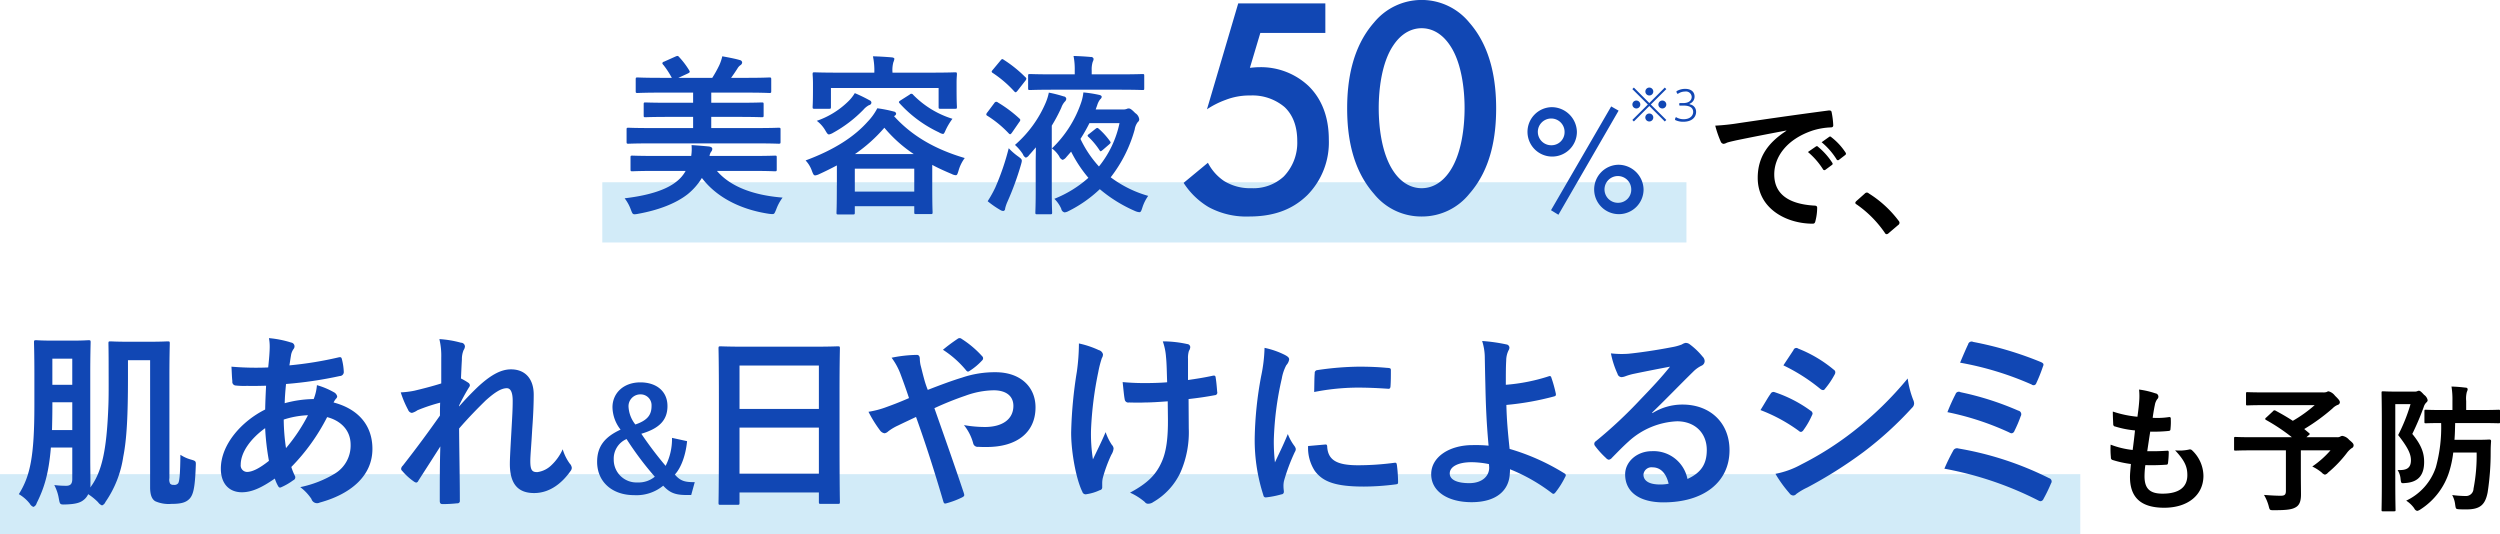
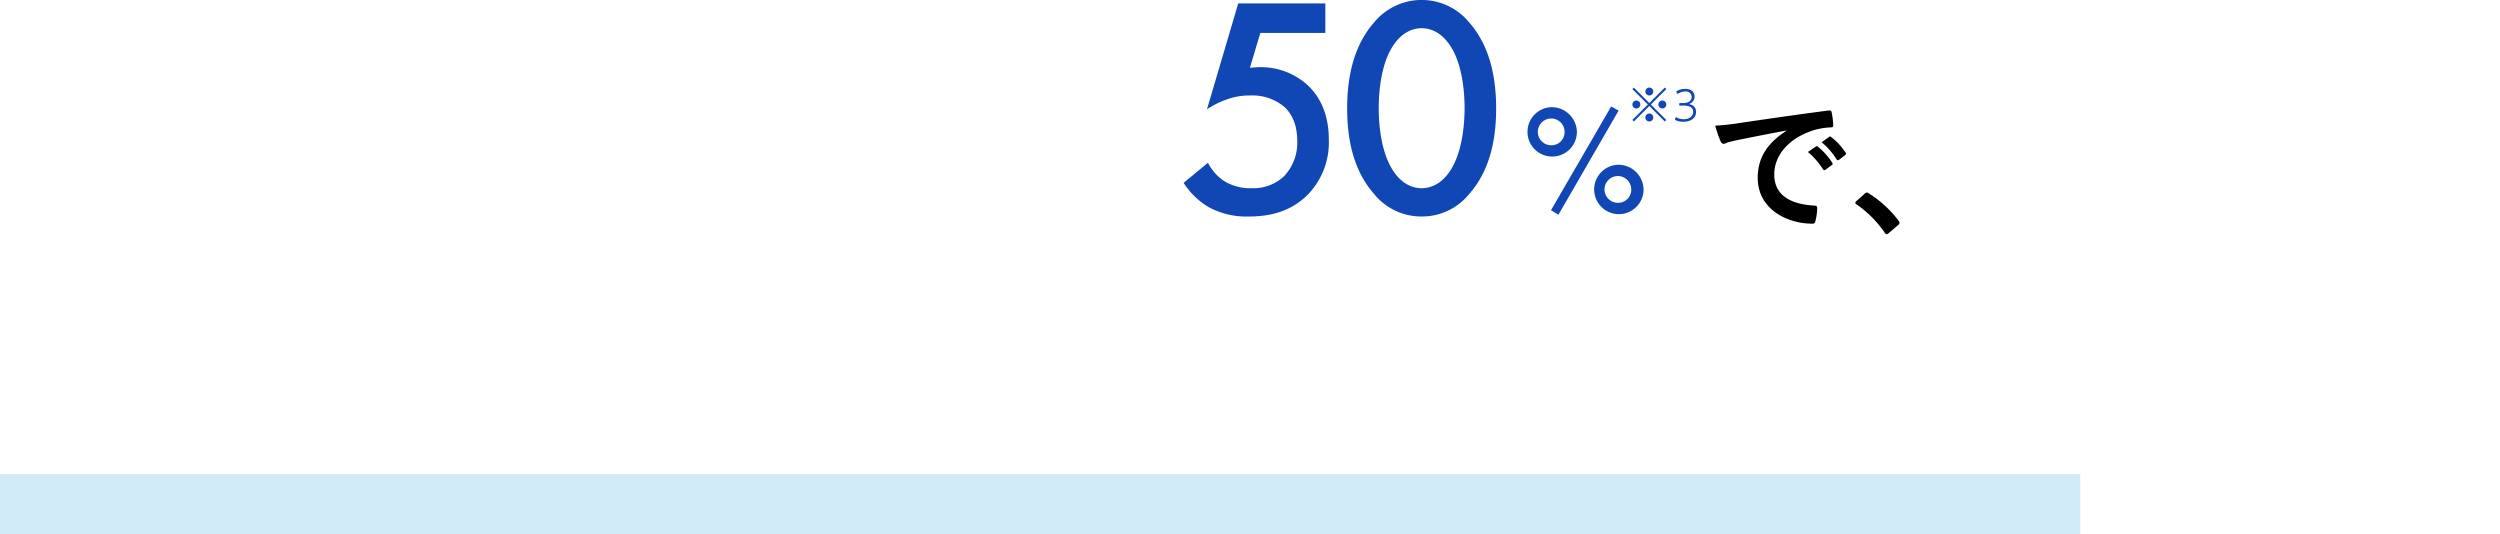
<svg xmlns="http://www.w3.org/2000/svg" id="head-block-02_sp.svg" width="539.594" height="115.34" viewBox="0 0 539.594 115.34">
  <defs>
    <style>
      .cls-1 {
        fill: #1e9fe0;
        opacity: 0.2;
      }

      .cls-2 {
        fill: #1147b4;
      }

      .cls-2, .cls-3 {
        fill-rule: evenodd;
      }
    </style>
  </defs>
  <g id="グループ_133" data-name="グループ 133">
-     <rect id="長方形_978" data-name="長方形 978" class="cls-1" x="130" y="39.34" width="234" height="13" />
-     <path id="美容液" class="cls-2" d="M213.36,3807.61c3.32,0,4.439.07,4.663,0.07,0.41,0,.448-0.03.448-0.44v-2.6c0-.37-0.038-0.41-0.448-0.41-0.224,0-1.343.07-4.663,0.07h-9.847v-2.41H209.3c3.618,0,4.886.07,5.11,0.07,0.373,0,.41-0.03.41-0.41v-2.37c0-.37-0.037-0.41-0.41-0.41-0.224,0-1.492.07-5.11,0.07h-5.782v-2.19h7.535c3.581,0,4.774.08,5,.08,0.373,0,.41-0.04.41-0.41v-2.49c0-.41-0.037-0.45-0.41-0.45-0.224,0-1.417.08-5,.08H207.8c0.485-.67.969-1.38,1.342-1.97a2.337,2.337,0,0,1,.635-0.74,0.76,0.76,0,0,0,.41-0.6,0.582,0.582,0,0,0-.485-0.52c-1.119-.33-2.574-0.59-3.805-0.82a10.127,10.127,0,0,1-.634,1.9,25.044,25.044,0,0,1-1.529,2.75h-7.311l2.014-.93c0.522-.26.522-0.34,0.261-0.78a17.639,17.639,0,0,0-2.089-2.75c-0.261-.3-0.335-0.33-0.783-0.15l-2.5,1.12a0.475,0.475,0,0,0-.373.33,0.783,0.783,0,0,0,.261.41,19.069,19.069,0,0,1,1.79,2.75h-2.35c-3.618,0-4.812-.08-5.035-0.08-0.373,0-.411.04-0.411,0.45v2.49c0,0.37.038,0.41,0.411,0.41,0.223,0,1.417-.08,5.035-0.08H199.6v2.19h-5.185c-3.618,0-4.886-.07-5.11-0.07-0.335,0-.373.04-0.373,0.41v2.37c0,0.38.038,0.41,0.373,0.41,0.224,0,1.492-.07,5.11-0.07H199.6v2.41h-9.288c-3.319,0-4.438-.07-4.662-0.07-0.373,0-.411.04-0.411,0.41v2.6c0,0.41.038,0.44,0.411,0.44,0.224,0,1.343-.07,4.662-0.07H213.36Zm-0.969,5.94c3.431,0,4.625.08,4.849,0.08,0.373,0,.41-0.04.41-0.41v-2.57c0-.37-0.037-0.4-0.41-0.4-0.224,0-1.418.07-4.849,0.07H203.14a2.165,2.165,0,0,1,.336-0.89,0.929,0.929,0,0,0,.261-0.63c0-.3-0.261-0.45-0.709-0.52-1.082-.11-2.5-0.23-3.767-0.3a9.3,9.3,0,0,1-.075,2.34h-7.8c-3.469,0-4.663-.07-4.886-0.07-0.373,0-.411.03-0.411,0.4v2.57c0,0.37.038,0.41,0.411,0.41,0.223,0,1.417-.08,4.886-0.08h6.6a7.339,7.339,0,0,1-1.977,2.3c-2.387,1.94-6.453,3.05-11.19,3.61a8.871,8.871,0,0,1,1.343,2.45c0.3,0.78.373,1,.821,1a4.657,4.657,0,0,0,.783-0.11c4.1-.74,7.982-2.12,10.668-4.23a13.753,13.753,0,0,0,3.059-3.5c3.282,4.31,8.542,6.84,14.435,7.73a7.609,7.609,0,0,0,.784.07c0.447,0,.485-0.22.82-1a9.861,9.861,0,0,1,1.38-2.56c-6.49-.52-11.339-2.45-14.174-5.76h7.647Zm18.229,3.08c0,4.79-.074,5.69-0.074,5.91,0,0.37.037,0.41,0.41,0.41h3.133c0.373,0,.41-0.04.41-0.41v-1.38h12.832v1.27c0,0.41.037,0.44,0.448,0.44h3.1c0.373,0,.41-0.03.41-0.44,0-.19-0.075-1.08-0.075-5.87v-4.31c1.306,0.71,2.723,1.34,4.215,1.97a2.2,2.2,0,0,0,.858.26c0.3,0,.373-0.26.6-0.97a8.189,8.189,0,0,1,1.343-2.74c-6.6-1.94-11.526-4.91-15.256-9.03l0.074-.07a0.6,0.6,0,0,0,.373-0.45,0.544,0.544,0,0,0-.484-0.48,27.531,27.531,0,0,0-3.581-.71,12.471,12.471,0,0,1-2.089,2.9c-2.872,3.23-7.162,6.05-13.391,8.36a6.252,6.252,0,0,1,1.38,2.3c0.261,0.67.373,0.93,0.708,0.93a2.9,2.9,0,0,0,.9-0.3c1.3-.59,2.574-1.23,3.767-1.86v4.27Zm3.879-3.56h12.832v4.94H234.5v-4.94Zm0.038-3.16a33.1,33.1,0,0,0,6.341-5.68,29.8,29.8,0,0,0,6.341,5.68H234.537Zm8.094-17.57v-0.07a6.523,6.523,0,0,1,.187-2.16,3.205,3.205,0,0,0,.223-0.74c0-.15-0.186-0.3-0.6-0.33-1.269-.11-2.649-0.19-4.029-0.23a14.779,14.779,0,0,1,.3,3.53h-7.946c-3.469,0-4.7-.07-4.961-0.07-0.373,0-.41.04-0.41,0.41,0,0.26.075,0.81,0.075,2v1.19c0,3.08-.075,3.6-0.075,3.86,0,0.38.037,0.41,0.41,0.41h3.134c0.373,0,.41-0.03.41-0.41v-4.08h23.239v4.08c0,0.38.037,0.41,0.41,0.41h3.133c0.373,0,.41-0.03.41-0.41,0-.22-0.074-0.78-0.074-3.86v-1.45c0-.93.074-1.52,0.074-1.74,0-.37-0.037-0.41-0.41-0.41-0.261,0-1.492.07-4.961,0.07h-8.542Zm-8.132,4.42a8.824,8.824,0,0,1-1.566,1.93,18.1,18.1,0,0,1-6.64,4.05,6.905,6.905,0,0,1,1.828,2.05c0.373,0.63.522,0.89,0.821,0.89a2.858,2.858,0,0,0,.895-0.37,27.8,27.8,0,0,0,6.528-4.98,4.3,4.3,0,0,1,1.193-.97,0.633,0.633,0,0,0,.522-0.48,0.552,0.552,0,0,0-.373-0.56A33,33,0,0,0,234.5,3796.76Zm9.885,1.56c-0.447.3-.447,0.37-0.186,0.67a26.774,26.774,0,0,0,8.467,6.24,2.224,2.224,0,0,0,.858.34c0.224,0,.336-0.26.634-0.93a13.843,13.843,0,0,1,1.418-2.34,20.234,20.234,0,0,1-8.5-5.2,0.439,0.439,0,0,0-.709-0.04Zm40.685,7.25a0.772,0.772,0,0,0-.336.37,0.629,0.629,0,0,0,.261.33,16.375,16.375,0,0,1,2.313,2.79c0.224,0.37.3,0.29,0.709-.04l1.38-1.19c0.373-.33.41-0.41,0.149-0.74a15.836,15.836,0,0,0-2.387-2.64c-0.3-.26-0.41-0.22-0.783.08Zm1.418-5.28,0.335-.93a3.918,3.918,0,0,1,.634-1.26,0.841,0.841,0,0,0,.336-0.52c0-.22-0.186-0.37-0.6-0.45a26.529,26.529,0,0,0-3.357-.52,10.237,10.237,0,0,1-.447,2.08,24.692,24.692,0,0,1-6.342,10,6.277,6.277,0,0,1,1.567,1.7,1.319,1.319,0,0,0,.746.78,1.645,1.645,0,0,0,.783-0.59l1.045-1.19a28.579,28.579,0,0,0,3.73,5.65,24.856,24.856,0,0,1-7.348,4.53,6.9,6.9,0,0,1,1.492,2.15,0.933,0.933,0,0,0,.708.78,2.076,2.076,0,0,0,.821-0.26,27.645,27.645,0,0,0,6.789-4.75,30.552,30.552,0,0,0,7.684,4.75,2.793,2.793,0,0,0,.858.22c0.3,0,.41-0.26.634-0.96a9.11,9.11,0,0,1,1.268-2.56,24.849,24.849,0,0,1-8.094-4.01,29.683,29.683,0,0,0,5.185-10.33,3.454,3.454,0,0,1,.671-1.6,0.728,0.728,0,0,0,.3-0.63,1.841,1.841,0,0,0-.857-1.3c-0.9-.93-1.157-1-1.418-1a0.94,0.94,0,0,0-.448.11,2.331,2.331,0,0,1-.857.11h-5.819Zm5.147,2.94a22.087,22.087,0,0,1-4.439,9.36,23.809,23.809,0,0,1-3.991-5.95,34.393,34.393,0,0,0,1.94-3.41h6.49Zm-18.091,14.74c0,2.93-.075,4.31-0.075,4.53,0,0.37.038,0.41,0.411,0.41h2.76c0.41,0,.448-0.04.448-0.41,0-.18-0.075-1.6-0.075-4.53v-14.19a34.839,34.839,0,0,0,2.052-3.86,3.768,3.768,0,0,1,.746-1.3,0.955,0.955,0,0,0,.335-0.63,0.591,0.591,0,0,0-.559-0.52,27.5,27.5,0,0,0-3.208-.82,11.083,11.083,0,0,1-.634,2.08,25.026,25.026,0,0,1-6.677,9.21,9.675,9.675,0,0,1,1.716,2.01,1.285,1.285,0,0,0,.634.74,1.384,1.384,0,0,0,.709-0.56c0.485-.52.969-1.11,1.454-1.67,0,1.08-.037,2.27-0.037,3.16v6.35Zm17.867-21.95c3.693,0,4.961.07,5.185,0.07,0.336,0,.373-0.03.373-0.4v-2.68c0-.33-0.037-0.37-0.373-0.37-0.224,0-1.492.07-5.185,0.07h-5.781v-0.89a5.441,5.441,0,0,1,.223-1.82,1.468,1.468,0,0,0,.187-0.63,0.541,0.541,0,0,0-.6-0.41c-1.194-.11-2.387-0.18-3.73-0.22a14.691,14.691,0,0,1,.261,3.08v0.89H277.5c-3.656,0-4.924-.07-5.148-0.07-0.41,0-.447.04-0.447,0.37v2.68c0,0.37.037,0.4,0.447,0.4,0.224,0,1.492-.07,5.148-0.07H291.41Zm-28.237,24.07a20.648,20.648,0,0,0,2.723,1.89,1.408,1.408,0,0,0,.634.22,0.469,0.469,0,0,0,.411-0.52,8,8,0,0,1,.485-1.44,61.838,61.838,0,0,0,2.946-8.06c0.3-1.08.3-1.08-.708-1.82a12.908,12.908,0,0,1-1.94-1.71,53.8,53.8,0,0,1-2.909,8.5A24.676,24.676,0,0,1,263.173,3820.09Zm1.119-28.38a1.2,1.2,0,0,0-.261.41,0.475,0.475,0,0,0,.261.3,24.311,24.311,0,0,1,4.626,3.97c0.3,0.3.373,0.22,0.671-.11l1.716-2.19a0.956,0.956,0,0,0,.224-0.45,0.521,0.521,0,0,0-.224-0.33,27.384,27.384,0,0,0-4.663-3.75c-0.3-.23-0.41-0.19-0.708.18Zm-1.193,9.21a0.838,0.838,0,0,0-.224.45,0.4,0.4,0,0,0,.261.3,23.377,23.377,0,0,1,4.588,3.78c0.3,0.3.41,0.23,0.709-.18L270,3803a0.926,0.926,0,0,0,.224-0.44,0.532,0.532,0,0,0-.224-0.34,27.927,27.927,0,0,0-4.625-3.45,0.472,0.472,0,0,0-.746.11Z" transform="translate(-50 -3776.66)" />
    <path id="_50_" data-name="50%" class="cls-2" d="M336.056,3777.39h-18.8l-6.746,22.86a18.622,18.622,0,0,1,4.02-2.03,14.145,14.145,0,0,1,5.315-.95,10.73,10.73,0,0,1,7.426,2.51c1.431,1.36,2.725,3.59,2.725,7.33a10.469,10.469,0,0,1-2.929,7.66,9.658,9.658,0,0,1-6.95,2.51,10.665,10.665,0,0,1-5.927-1.56,10.5,10.5,0,0,1-3.475-3.93l-5.246,4.34a16.353,16.353,0,0,0,5.382,5.22,17.034,17.034,0,0,0,8.721,2.04c4.633,0,8.994-1.09,12.605-4.62a16.2,16.2,0,0,0,4.633-12c0-5.91-2.249-9.5-4.429-11.6a15.018,15.018,0,0,0-10.492-4.01c-0.682,0-1.431.07-2.112,0.14l2.248-7.53h14.035v-6.38Zm20.79,46a13.109,13.109,0,0,0,10.288-4.89c4.769-5.42,5.791-12.55,5.791-18.45,0-5.83-1.022-13.09-5.791-18.52a13.285,13.285,0,0,0-20.576,0c-4.769,5.43-5.791,12.69-5.791,18.52,0,5.9,1.022,13.03,5.791,18.45A13.109,13.109,0,0,0,356.846,3823.39Zm0-40.64c1.771,0,4.156.75,6.132,3.73,2.521,3.73,3.134,9.57,3.134,13.5,0,4.01-.613,9.77-3.134,13.57-1.976,2.99-4.361,3.73-6.132,3.73s-4.156-.74-6.132-3.73c-2.521-3.8-3.134-9.56-3.134-13.57,0-3.93.613-9.77,3.134-13.5C352.69,3783.5,355.075,3782.75,356.846,3782.75Zm28.019,17.04a5.332,5.332,0,1,0,5.489,5.33A5.454,5.454,0,0,0,384.865,3799.79Zm0,8.22a2.886,2.886,0,1,1,2.83-2.89A2.82,2.82,0,0,1,384.865,3808.01Zm-0.1,14.02,1.6,0.98,12.99-22.47-1.6-.91Zm14.49-9.81a5.332,5.332,0,1,0,5.489,5.33A5.446,5.446,0,0,0,399.253,3812.22Zm0,8.21a2.886,2.886,0,1,1,2.83-2.88A2.818,2.818,0,0,1,399.253,3820.43Z" transform="translate(-50 -3776.66)" />
    <path id="_3" data-name="※3" class="cls-2" d="M405.987,3799.54l3.337,3.34,0.33-.33-3.348-3.33,3.348-3.33-0.33-.33-3.337,3.34-3.337-3.34-0.33.33,3.348,3.33-3.348,3.33,0.33,0.33Zm2.8-1.18a0.855,0.855,0,1,0,.865.86A0.86,0.86,0,0,0,408.789,3798.36Zm-5.6,0a0.855,0.855,0,1,0,.854.86A0.863,0.863,0,0,0,403.186,3798.36Zm2.8-2.8a0.855,0.855,0,1,0,.855.86A0.86,0.86,0,0,0,405.987,3795.56Zm0,5.6a0.86,0.86,0,1,0,.855.85A0.858,0.858,0,0,0,405.987,3801.16Zm8.806-2.16a1.628,1.628,0,0,0,.958-1.5c0-.89-0.618-1.66-2.019-1.66a3.608,3.608,0,0,0-1.72.42,0.226,0.226,0,0,0-.175.19,0.537,0.537,0,0,0,.052.18l0.062,0.12a0.2,0.2,0,0,0,.154.16,0.418,0.418,0,0,0,.175-0.08,2.629,2.629,0,0,1,1.411-.41,1.235,1.235,0,0,1,1.442,1.15c0,0.64-.463,1.34-1.864,1.34-0.185,0-.484-0.01-0.567-0.01-0.216,0-.257.03-0.257,0.25v0.07c0,0.21.041,0.24,0.257,0.24,0.114,0,.443-0.01.67-0.01,1.442,0,2.08.53,2.08,1.38,0,0.72-.6,1.56-2.07,1.56a3.147,3.147,0,0,1-1.462-.35,0.348,0.348,0,0,0-.165-0.08,0.233,0.233,0,0,0-.144.19l-0.052.13a0.447,0.447,0,0,0-.031.15,0.235,0.235,0,0,0,.186.2,3.865,3.865,0,0,0,1.606.31c1.957,0,2.761-1.07,2.761-2.13a1.587,1.587,0,0,0-1.277-1.61,0.168,0.168,0,0,1-.145-0.1A0.213,0.213,0,0,1,414.793,3799Z" transform="translate(-50 -3776.66)" />
    <path id="で_" data-name="で、" class="cls-3" d="M435.556,3804.9c-3.891,2.53-6.174,5.6-6.174,10.15,0,6.66,6.206,9.89,11.866,9.89,0.386,0,.515-0.19.611-0.67a11.35,11.35,0,0,0,.354-2.76c0-.35-0.193-0.48-0.708-0.48-5.595-.35-8.554-2.59-8.554-6.72,0-3.84,2.734-7.59,8.2-9.45a14.876,14.876,0,0,1,3.923-.7c0.418,0,.611-0.1.611-0.48a18.2,18.2,0,0,0-.354-2.82c-0.032-.22-0.193-0.41-0.675-0.35-8.3,1.09-15.372,2.14-19.327,2.72a46.749,46.749,0,0,1-5.114.55,22.149,22.149,0,0,0,1.19,3.45,0.748,0.748,0,0,0,.611.48,1.978,1.978,0,0,0,.708-0.25c0.482-.16.8-0.23,2.026-0.51,3.441-.71,6.882-1.38,10.805-2.12v0.07Zm4.663,4.57a16.119,16.119,0,0,1,3.248,3.72,0.34,0.34,0,0,0,.547.1l1.35-1a0.32,0.32,0,0,0,.1-0.51,14.761,14.761,0,0,0-3.055-3.43,0.329,0.329,0,0,0-.483-0.06Zm2.959-2.11a15.311,15.311,0,0,1,3.215,3.68,0.329,0.329,0,0,0,.547.1l1.287-.99a0.373,0.373,0,0,0,.1-0.58,13.462,13.462,0,0,0-3.055-3.3,0.327,0.327,0,0,0-.482-0.06Zm7.482,12.71a0.716,0.716,0,0,0-.225.39,0.517,0.517,0,0,0,.289.32,23.964,23.964,0,0,1,6.078,6.11,0.5,0.5,0,0,0,.45.32,0.938,0.938,0,0,0,.451-0.28l1.961-1.67a0.654,0.654,0,0,0,.322-0.51,0.728,0.728,0,0,0-.225-0.48,23.793,23.793,0,0,0-6.4-5.86,0.644,0.644,0,0,0-.418-0.19,0.689,0.689,0,0,0-.482.25Z" transform="translate(-50 -3776.66)" />
  </g>
  <rect id="長方形_978-2" data-name="長方形 978" class="cls-1" y="102.34" width="449" height="13" />
-   <path id="肌あれ_日やけによるシミ" data-name="肌あれ&amp;日やけによるシミ" class="cls-2" d="M77.618,3854.41H82.4v27.43c0,1.61.368,2.55,1.1,3a7.157,7.157,0,0,0,3.475.58c2.208,0,3.23-.33,4.007-1.19,0.695-.83,1.1-2.14,1.267-6.86,0.041-1.07.123-1.19-.9-1.48a8.176,8.176,0,0,1-2.412-1.07c-0.041,4.19-.2,5.91-0.532,6.2a1.008,1.008,0,0,1-.9.29,0.929,0.929,0,0,1-.777-0.25,1.815,1.815,0,0,1-.164-1.19v-21.93c0-4.56.082-6.86,0.082-7.15,0-.41-0.041-0.45-0.45-0.45-0.286,0-1.186.08-4.007,0.08H77.74c-2.78,0-3.6-.08-3.884-0.08-0.409,0-.45.04-0.45,0.45,0,0.21.041,1.73,0.041,4.64,0,4.32.041,6.82-.082,9.49-0.368,8.71-1.308,13.56-3.884,16.96a3.061,3.061,0,0,0,.041-0.61c0-1.69-.041-3.78-0.041-5.67v-18.24c0-4.31.082-6.57,0.082-6.81,0-.41-0.041-0.46-0.45-0.46-0.286,0-1.1.09-3.639,0.09H61.468c-2.576,0-3.393-.09-3.639-0.09-0.45,0-.491.05-0.491,0.46,0,0.28.082,2.5,0.082,6.81v6.74c0,11.09-.9,15.28-3.353,19.22a8.252,8.252,0,0,1,2.371,2.06,1.485,1.485,0,0,0,.777.69,1.169,1.169,0,0,0,.7-0.82c1.635-3.24,2.617-6.45,3.066-11.99H65.6v6.78c0,1.02-.368,1.47-1.308,1.47a19.783,19.783,0,0,1-2.576-.16,9.753,9.753,0,0,1,.981,2.92c0.245,1.31.245,1.31,1.513,1.27,2.371-.08,3.271-0.45,4.007-1.11a3.306,3.306,0,0,0,.818-1.11,12.926,12.926,0,0,1,2.126,1.73,1.938,1.938,0,0,0,.859.7,1.326,1.326,0,0,0,.736-0.74,23.034,23.034,0,0,0,3.843-9.74c0.777-3.86,1.022-9.12,1.022-17.04v-3.82Zm-16.394,15.07c0.041-1.6.082-3.37,0.082-5.34v-0.66H65.6v6H61.223Zm4.374-15.4v5.63H61.3v-5.63H65.6Zm42.452-4.44a9.752,9.752,0,0,1,.164,1.85c0,1.15-.164,3-0.328,4.48a61.734,61.734,0,0,1-7.931-.17c0.082,1.15.082,2.22,0.2,3.13a0.782,0.782,0,0,0,.736.94,16.628,16.628,0,0,0,2.331.08c0.7,0,1.8.04,4.211-.04-0.082,1.56-.164,3.37-0.2,5.14-5.028,2.5-9.567,7.51-9.567,12.77,0,3.2,1.758,5.09,4.538,5.09,2.085,0,4.211-.94,7.113-2.96a8.421,8.421,0,0,0,.7,1.61c0.246,0.41.409,0.41,0.818,0.2a13.129,13.129,0,0,0,2.453-1.44,0.677,0.677,0,0,0,.327-1.02,12.621,12.621,0,0,1-.736-1.85,43.406,43.406,0,0,0,7.727-10.76c2.74,0.7,5.07,2.67,5.07,5.95a7.062,7.062,0,0,1-3.271,6.16,23.287,23.287,0,0,1-7.6,3,10.35,10.35,0,0,1,2.412,2.55,1.27,1.27,0,0,0,1.8.78c6.5-1.77,11.366-5.63,11.366-11.58,0-5.14-3.108-8.63-8.382-10.02a3.729,3.729,0,0,1,.532-0.83,0.689,0.689,0,0,0,.245-0.49,1.358,1.358,0,0,0-.736-0.9,16.362,16.362,0,0,0-3.638-1.52,10.166,10.166,0,0,1-.7,3,24.575,24.575,0,0,0-6.256.9c0.041-1.44.123-2.42,0.287-4.15a86.316,86.316,0,0,0,11.611-1.72,0.865,0.865,0,0,0,.858-0.82,12.745,12.745,0,0,0-.409-2.8c-0.081-.37-0.2-0.53-0.7-0.41a78.884,78.884,0,0,1-10.63,1.73c0.123-.7.2-1.32,0.328-2.06a3.218,3.218,0,0,1,.572-1.48,0.9,0.9,0,0,0,.2-0.65,0.847,0.847,0,0,0-.736-0.74A22.356,22.356,0,0,0,108.05,3849.64Zm3.68,23.74a43.937,43.937,0,0,1-.491-6.16,19.276,19.276,0,0,1,5.233-.94A37.673,37.673,0,0,1,111.73,3873.38Zm-4.5-4.31a53.4,53.4,0,0,0,.818,7.06c-2.085,1.65-3.6,2.39-4.743,2.39a1.4,1.4,0,0,1-1.349-1.56C101.958,3874.29,104.084,3871.33,107.232,3869.07Zm38.016-9.65c-2.085.66-4.375,1.23-5.765,1.56a19,19,0,0,1-2.984.37,21.993,21.993,0,0,0,1.594,3.78,0.981,0.981,0,0,0,.818.65,3.593,3.593,0,0,0,1.186-.57,37.747,37.747,0,0,1,4.906-1.64c-0.041.98-.041,1.76-0.041,2.79-2.494,3.53-4.62,6.45-8.013,10.8a1.076,1.076,0,0,0-.368.7,0.627,0.627,0,0,0,.245.45,13.08,13.08,0,0,0,2.535,2.3,1.194,1.194,0,0,0,.49.21,0.606,0.606,0,0,0,.45-0.41c1.513-2.35,3.148-4.89,4.743-7.4-0.123,3.7-.123,8.01-0.123,11.75,0,0.49.164,0.7,0.572,0.7a28.346,28.346,0,0,0,3.189-.17,0.5,0.5,0,0,0,.573-0.57c0-4.48-.123-10.39-0.164-15.57,2.126-2.46,4.048-4.39,5.724-6.04,2-1.8,3.393-2.66,4.579-2.66,0.818,0,1.267.9,1.267,2.71,0,1.76-.081,3.12-0.286,6.73-0.2,3.49-.327,5.79-0.327,6.9,0,4.27,1.717,6.29,5.233,6.29s6.133-2.3,7.85-4.73a1.206,1.206,0,0,0,.286-0.7,1.555,1.555,0,0,0-.45-0.94,10.179,10.179,0,0,1-1.512-3.08,10.76,10.76,0,0,1-2.453,3.45,5.34,5.34,0,0,1-3.026,1.48c-1.022,0-1.513-.29-1.513-2.34,0-1.28.205-3.12,0.409-6.9,0.286-3.78.327-6.29,0.327-7.48,0-3.41-1.839-5.46-4.906-5.46-1.921,0-4.17.94-7.4,4.02-1.594,1.56-2.494,2.51-3.8,3.99v-0.21c0.654-1.35,1.349-2.63,2.126-3.9a0.858,0.858,0,0,0,.2-0.45,0.725,0.725,0,0,0-.368-0.58,14.677,14.677,0,0,0-1.554-.9c0.082-1.89.123-2.75,0.2-4.11a5,5,0,0,1,.368-2.01,1.658,1.658,0,0,0,.287-0.78,0.843,0.843,0,0,0-.859-0.82,22.685,22.685,0,0,0-4.661-.78,15.066,15.066,0,0,1,.409,3.98v5.59Zm49.8,11.75a12.886,12.886,0,0,1-1.38,6.04,78.373,78.373,0,0,1-5.244-6.93c3.987-1.17,5.643-3.02,5.643-5.98,0-3.2-2.392-5.11-5.858-5.11-3.588,0-6.011,2.28-6.011,5.39a8.035,8.035,0,0,0,1.748,4.81c-3.466,1.6-5.061,3.66-5.061,6.96,0,4.31,3.251,7.18,7.974,7.18a9.084,9.084,0,0,0,6.288-2.04c1.318,1.42,2.423,2.01,5,2.01h1.043l0.766-2.78c-2.116.03-3.1-.24-4.293-1.63,1.41-1.54,2.361-4.31,2.637-7.21Zm-9.814.25a68.587,68.587,0,0,0,6.1,8.13,5.472,5.472,0,0,1-3.711,1.24,4.9,4.9,0,0,1-5.152-4.93A4.6,4.6,0,0,1,185.238,3871.42Zm1.9-3.14a6.723,6.723,0,0,1-1.472-3.82,2.552,2.552,0,0,1,2.546-2.68,2.352,2.352,0,0,1,2.423,2.49C190.636,3866.18,189.777,3867.38,187.139,3868.28Zm22.032,17.34c0.409,0,.45-0.04.45-0.45v-2.22h17.13v2.01c0,0.42.041,0.46,0.45,0.46h3.639c0.408,0,.449-0.04.449-0.46,0-.24-0.081-2.66-0.081-14.45v-9.12c0-6.74.081-9.24,0.081-9.49,0-.45-0.041-0.49-0.449-0.49-0.246,0-1.677.08-5.642,0.08H211.174c-3.965,0-5.355-.08-5.642-0.08-0.408,0-.449.04-0.449,0.49,0,0.25.082,2.75,0.082,10.72v7.93c0,11.91-.082,14.33-0.082,14.62,0,0.41.041,0.45,0.449,0.45h3.639Zm0.45-6.73v-9.94h17.13v9.94h-17.13Zm0-23.33h17.13v9.36h-17.13v-9.36Zm40.633,5.25a21.449,21.449,0,0,1-.735-2.17c-0.45-1.64-.573-2.26-0.818-3.16a7.812,7.812,0,0,1-.164-1.36c0-.58-0.245-0.86-0.613-0.86a29.012,29.012,0,0,0-5.478.61,14.292,14.292,0,0,1,1.88,3.41c0.818,2.18,1.39,3.82,1.881,5.3-2.453,1.07-3.843,1.56-4.743,1.89a19.862,19.862,0,0,1-4.006,1.07,27.533,27.533,0,0,0,2.494,4.02,1.492,1.492,0,0,0,.981.62,1.476,1.476,0,0,0,.777-0.41,10.769,10.769,0,0,1,2.126-1.27c1.022-.5,2.33-1.11,3.884-1.85,2.207,6.16,3.965,11.7,5.887,18.23,0.123,0.41.245,0.5,0.531,0.45a18.774,18.774,0,0,0,3.516-1.31c0.573-.29.532-0.45,0.368-0.99-2.126-6.36-4.17-12.11-6.337-18.27a67.673,67.673,0,0,1,6.746-2.71,18.513,18.513,0,0,1,6.051-1.15c2.617,0,4.252,1.19,4.252,3.36,0,2.88-2.371,4.56-6.133,4.56a25.948,25.948,0,0,1-4.538-.41,10.685,10.685,0,0,1,2,3.95,0.977,0.977,0,0,0,1.1.74c0.532,0.04.982,0.04,1.8,0.04,6.664,0,10.548-3.25,10.548-8.55,0-4.51-3.352-7.59-8.626-7.59a21.864,21.864,0,0,0-7.2,1.15C255.406,3858.84,252.871,3859.79,250.254,3860.81Zm3.271-8.66a21.582,21.582,0,0,1,5.07,4.52,0.6,0.6,0,0,0,.327.2,0.747,0.747,0,0,0,.368-0.16,13.529,13.529,0,0,0,2.7-2.26,0.607,0.607,0,0,0,0-.91,21.518,21.518,0,0,0-4.415-3.73,0.681,0.681,0,0,0-.9,0A38.074,38.074,0,0,0,253.525,3852.15Zm48.564,14.87c0.041,4.27-.368,7.06-1.268,9.16-1.226,2.87-3.066,4.76-6.909,6.81a13.477,13.477,0,0,1,3.189,2.02,0.849,0.849,0,0,0,.818.37,1.883,1.883,0,0,0,1.022-.37,14.441,14.441,0,0,0,5.846-6.37,21.506,21.506,0,0,0,1.8-9.53l-0.041-6.32c1.881-.21,3.68-0.46,5.642-0.83a0.551,0.551,0,0,0,.532-0.73c-0.082-1.07-.164-2.06-0.327-3.08-0.041-.42-0.246-0.5-0.736-0.37-1.717.37-3.475,0.65-5.233,0.9v-4.56a5.092,5.092,0,0,1,.2-1.73,1.626,1.626,0,0,0,.286-0.82,0.687,0.687,0,0,0-.654-0.65,24.409,24.409,0,0,0-5.274-.58,12.884,12.884,0,0,1,.695,3.37c0.164,1.56.164,3.41,0.245,5.46-1.472.13-3.393,0.17-4.538,0.17a50.531,50.531,0,0,1-5.069-.21c0.2,1.81.286,2.92,0.449,3.74a0.774,0.774,0,0,0,.941.66c1.512,0.04,2.575.04,3.434,0,1.186,0,2.739-.09,4.906-0.25ZM287.9,3880.9a5.037,5.037,0,0,1,.123-1.07,30.738,30.738,0,0,1,1.84-5.01,3.086,3.086,0,0,0,.49-1.36,1.251,1.251,0,0,0-.368-0.78,11.762,11.762,0,0,1-1.349-2.75c-0.981,2.3-1.717,3.7-2.739,5.88a35.1,35.1,0,0,1-.409-6.49,76.669,76.669,0,0,1,1.554-12.32,23.174,23.174,0,0,1,.776-3.04,1.514,1.514,0,0,0,.246-0.83,1.25,1.25,0,0,0-.9-0.9,20.093,20.093,0,0,0-4.293-1.44,44.579,44.579,0,0,1-.449,6.12,94.061,94.061,0,0,0-1.227,13.15c0,4.27,1.1,10.1,2.412,12.73a0.745,0.745,0,0,0,.941.53,10.1,10.1,0,0,0,2.821-.86,0.591,0.591,0,0,0,.531-0.58v-0.98Zm35.037-29.16a33.3,33.3,0,0,1-.736,6.12,78.754,78.754,0,0,0-1.39,13.47,38.676,38.676,0,0,0,1.881,12.24,0.492,0.492,0,0,0,.531.45,19.635,19.635,0,0,0,3.353-.66,0.532,0.532,0,0,0,.531-0.53c0-.33-0.081-0.66-0.081-1.15a4.637,4.637,0,0,1,.122-1.27,40.539,40.539,0,0,1,2.331-6.21,1.127,1.127,0,0,0,.2-0.65,1.64,1.64,0,0,0-.286-0.62,10.577,10.577,0,0,1-1.431-2.59c-1.186,2.88-1.922,4.23-2.78,6.12a39.544,39.544,0,0,1-.245-4.8,66.841,66.841,0,0,1,1.717-13.27,9.6,9.6,0,0,1,.981-2.91,2.344,2.344,0,0,0,.613-1.24c0-.37-0.245-0.61-0.94-0.98A17.85,17.85,0,0,0,322.939,3851.74Zm9.4,21.19a9.074,9.074,0,0,0,1.43,5.34c1.758,2.42,4.579,3.41,10.63,3.41a54.3,54.3,0,0,0,6.664-.45c0.695-.08.695-0.13,0.695-0.62a30.381,30.381,0,0,0-.245-3.53c-0.082-.53-0.163-0.58-0.572-0.53a59.838,59.838,0,0,1-7.809.53c-4.456,0-6.419-1.03-6.664-3.86,0-.45-0.082-0.66-0.409-0.62Zm1.308-11.66a49.67,49.67,0,0,1,9.28-.95c2.086,0,4.211.08,6.665,0.25,0.367,0.04.49-.12,0.531-0.49,0.082-1.15.082-2.26,0.082-3.5,0-.41-0.082-0.49-0.941-0.53-1.717-.16-3.6-0.25-6.05-0.25a65.274,65.274,0,0,0-8.872.74,0.606,0.606,0,0,0-.573.7C333.692,3857.94,333.692,3858.97,333.651,3861.27Zm41.369-1.56c0-2.14,0-3.95.082-5.18a5.091,5.091,0,0,1,.49-2.22,1.2,1.2,0,0,0,.205-0.61,0.73,0.73,0,0,0-.654-0.7,36.842,36.842,0,0,0-5.234-.74,12.127,12.127,0,0,1,.573,3.74c0.041,2.09.082,4.19,0.122,5.66,0.082,3.91.205,7.81,0.695,13.19a29.112,29.112,0,0,0-3.434-.12c-5.069,0-8.953,2.58-8.953,6.28,0,3.78,3.679,6.04,8.708,6.04,5.478,0,8.095-2.63,8.258-6.16a8.008,8.008,0,0,0,.041-0.95,38.3,38.3,0,0,1,9.077,5.18c0.327,0.24.449,0.12,0.695-.13a18.13,18.13,0,0,0,2.166-3.45,0.44,0.44,0,0,0-.163-0.69,47.5,47.5,0,0,0-11.856-5.3c-0.409-3.9-.614-6.16-0.7-9.49a60.408,60.408,0,0,0,10.343-1.85c0.245-.08.409-0.16,0.327-0.61a29.221,29.221,0,0,0-.981-3.5,0.344,0.344,0,0,0-.491-0.24A39.855,39.855,0,0,1,375.02,3859.71Zm-3.6,17.7c0.123,1.72-1.226,3.53-4.293,3.53-2.575,0-4.211-.7-4.211-2.09,0-1.48,1.84-2.43,4.7-2.43a19.59,19.59,0,0,1,3.761.41ZM406.6,3865.7c3.107-3,5.847-5.87,8.831-8.79a6.569,6.569,0,0,1,1.8-1.31,1.1,1.1,0,0,0,.7-0.99,1.416,1.416,0,0,0-.45-0.98,15.066,15.066,0,0,0-2.739-2.63,1.428,1.428,0,0,0-.94-0.33,2.16,2.16,0,0,0-.777.33,10.9,10.9,0,0,1-2.249.61c-3.189.62-6.786,1.15-9.28,1.4a20.146,20.146,0,0,1-3.8-.08,19.65,19.65,0,0,0,1.431,4.43,0.925,0.925,0,0,0,.9.7,3.065,3.065,0,0,0,.818-0.2,13.107,13.107,0,0,1,1.717-.5c2.534-.53,5.437-1.1,7.89-1.56-1.88,2.35-3.8,4.4-6.337,7.03a97.562,97.562,0,0,1-9.689,9.07,0.665,0.665,0,0,0-.2.95,18.665,18.665,0,0,0,2.413,2.67,1.035,1.035,0,0,0,.613.37,1.19,1.19,0,0,0,.695-0.45c1.226-1.24,2.371-2.43,3.557-3.49a16.579,16.579,0,0,1,10.466-4.36c3.8,0,6.419,2.47,6.419,6.2,0,3.12-1.309,4.93-4.17,6.25a7.445,7.445,0,0,0-7.687-6c-3.189,0-5.764,2.26-5.764,5.01,0,3.82,3.107,6.04,8.258,6.04,8.749,0,14.269-4.4,14.269-11.26,0-5.91-4.17-9.85-10.139-9.85a12.214,12.214,0,0,0-6.5,1.85Zm3.557,15.36a8.47,8.47,0,0,1-1.881.17c-2.453,0-3.556-.87-3.556-2.14a1.734,1.734,0,0,1,1.962-1.56C408.4,3877.53,409.623,3878.8,410.154,3881.06Zm19.823-15.89a35.41,35.41,0,0,1,8.259,4.48,0.8,0.8,0,0,0,.49.24,0.867,0.867,0,0,0,.532-0.41,16.572,16.572,0,0,0,1.8-3.12,1.22,1.22,0,0,0,.163-0.45,0.8,0.8,0,0,0-.449-0.62,28.255,28.255,0,0,0-7.85-4.02,0.7,0.7,0,0,0-.777.41C431.653,3862.33,431,3863.53,429.977,3865.17Zm4.947-9.65a39.282,39.282,0,0,1,7.932,5.05,1.078,1.078,0,0,0,.613.29,0.472,0.472,0,0,0,.409-0.25,17.522,17.522,0,0,0,2.085-3.08,1.012,1.012,0,0,0,.163-0.53,0.658,0.658,0,0,0-.327-0.54,27.842,27.842,0,0,0-7.686-4.56,0.649,0.649,0,0,0-1.022.33C436.4,3853.3,435.619,3854.45,434.924,3855.52Zm-1.717,23.41a26.561,26.561,0,0,0,3.025,4.19,1.045,1.045,0,0,0,.818.49,0.893,0.893,0,0,0,.654-0.33,13.835,13.835,0,0,1,2.371-1.4,94.935,94.935,0,0,0,12.225-7.72,76.617,76.617,0,0,0,10.384-9.48,1.29,1.29,0,0,0,.45-0.95,2.02,2.02,0,0,0-.2-0.78,20.547,20.547,0,0,1-1.186-4.6,74.78,74.78,0,0,1-11.775,11.46,68.217,68.217,0,0,1-11.2,7.1A18.713,18.713,0,0,1,433.207,3878.93Zm39.857-23.99a67.3,67.3,0,0,1,15.454,4.72,0.612,0.612,0,0,0,.981-0.28,34.456,34.456,0,0,0,1.431-3.58c0.245-.53.164-0.74-0.491-1.02a75.448,75.448,0,0,0-14.554-4.32,0.772,0.772,0,0,0-1.1.54C474.454,3851.66,473.554,3853.75,473.064,3854.94Zm-2.739,10.68a60.424,60.424,0,0,1,13.369,4.39,0.942,0.942,0,0,0,.531.17,0.779,0.779,0,0,0,.572-0.53,27.115,27.115,0,0,0,1.35-3.17,0.791,0.791,0,0,0-.532-1.19,63.382,63.382,0,0,0-12.469-3.98,0.728,0.728,0,0,0-1.063.41A40.583,40.583,0,0,0,470.325,3865.62Zm-0.655,12.2a73.993,73.993,0,0,1,20.2,6.82,1.235,1.235,0,0,0,.572.2,0.762,0.762,0,0,0,.614-0.49,32.781,32.781,0,0,0,1.635-3.37,0.724,0.724,0,0,0-.409-1.11,69.78,69.78,0,0,0-19.583-6.41,0.914,0.914,0,0,0-1.145.5A42.693,42.693,0,0,0,469.67,3877.82Z" transform="translate(-50 -3776.66)" />
-   <path id="も予防" class="cls-3" d="M513.047,3877.05a44.735,44.735,0,0,0,4.493-.09c0.293,0,.381-0.12.411-0.47a19.977,19.977,0,0,0,.147-2.21c0-.27-0.089-0.39-0.47-0.33-1.41.09-2.613,0.12-4.17,0.09,0.177-1.18.47-3.18,0.646-4.22a29.983,29.983,0,0,0,3.9-.14c0.353-.03.47-0.12,0.47-0.45a13.824,13.824,0,0,0,.059-2.21,0.292,0.292,0,0,0-.294-0.35,17,17,0,0,1-3.611.17c0.147-1.09.323-2.09,0.47-2.77a2.924,2.924,0,0,1,.528-1.27,0.713,0.713,0,0,0-.411-1.24,18.057,18.057,0,0,0-3.523-.82,13.943,13.943,0,0,1,.029,2.48c-0.059.88-.147,1.68-0.382,3.39a23.914,23.914,0,0,1-5.314-1.12c0,1.06.059,2.03,0.088,2.74a0.48,0.48,0,0,0,.47.5,20.274,20.274,0,0,0,4.228.83c-0.117,1.21-.352,3.12-0.5,4.22a18.786,18.786,0,0,1-4.757-1.15,17.2,17.2,0,0,0,.059,2.74,0.51,0.51,0,0,0,.323.56,22.953,22.953,0,0,0,3.993.88c-0.117,1.33-.2,2.16-0.2,2.78,0,4.3,2.2,6.66,7.4,6.66,5.05,0,8.456-2.71,8.456-6.9a7.7,7.7,0,0,0-2.5-5.54,0.661,0.661,0,0,0-.617-0.12,9.447,9.447,0,0,1-3,.17c2.232,2.36,2.643,3.72,2.643,5.37,0,2.66-1.908,3.98-5.344,3.98-2.73,0-3.9-1.06-3.9-3.77A18.409,18.409,0,0,1,513.047,3877.05Zm26.078-10.26a0.392,0.392,0,0,0-.205.29,0.3,0.3,0,0,0,.205.24,40.9,40.9,0,0,1,5.55,3.71h-8.456c-2.614,0-3.524-.06-3.7-0.06-0.294,0-.323.03-0.323,0.33v2.3c0,0.29.029,0.32,0.323,0.32,0.176,0,1.086-.06,3.7-0.06h7.164v8.74c0,0.82-.265,1.06-1.116,1.06q-1.365,0-3.612-.18a9.425,9.425,0,0,1,1,2.36c0.235,0.94.235,0.94,1.145,0.94,2.965,0,4.052-.17,4.9-0.76,0.617-.45.94-1.21,0.94-2.66,0-1.09-.03-2.45-0.03-4.6v-4.9h6.4a20.405,20.405,0,0,1-3.934,3.49,10.007,10.007,0,0,1,2.026,1.29,1.5,1.5,0,0,0,.7.47,1.213,1.213,0,0,0,.676-0.44,26.244,26.244,0,0,0,4.022-4.19,4.755,4.755,0,0,1,1.086-1.09,0.654,0.654,0,0,0,.411-0.56c0-.32-0.058-0.5-0.968-1.24a2.421,2.421,0,0,0-1.469-.85,0.96,0.96,0,0,0-.44.15,1.217,1.217,0,0,1-.675.14h-6.636l0.47-.41c0.323-.27.323-0.3,0.088-0.5l-1.028-.86a42.077,42.077,0,0,0,6.078-4.42,3.442,3.442,0,0,1,1.086-.77,0.636,0.636,0,0,0,.529-0.56c0-.32-0.176-0.59-1.057-1.44a2.549,2.549,0,0,0-1.38-.95,0.861,0.861,0,0,0-.411.15,2.17,2.17,0,0,1-.763.09h-12.3c-2.877,0-3.875-.06-4.052-0.06-0.264,0-.293.03-0.293,0.32v2.22c0,0.29.029,0.32,0.293,0.32,0.177,0,1.175-.06,4.052-0.06h10.482a29.064,29.064,0,0,1-4.727,3.39c-1.2-.79-2.437-1.5-3.7-2.18a0.4,0.4,0,0,0-.588.12Zm45.427,7.55a37.359,37.359,0,0,1-.675,7.81,1.62,1.62,0,0,1-1.7,1.57,25.366,25.366,0,0,1-2.907-.21,5.488,5.488,0,0,1,.646,2.06c0.147,0.95.147,0.95,0.852,1.01,0.5,0.03,1.086.03,1.556,0.03,2.936,0,4.081-.95,4.61-3.72a56.693,56.693,0,0,0,.646-8.76c0-.71.029-1.47,0.088-2.21,0-.3-0.088-0.39-0.411-0.39-0.177,0-.734.06-2.76,0.06h-4.728c0.089-1.12.118-2.3,0.147-3.62h5.432c2.789,0,3.758.05,3.934,0.05,0.294,0,.323-0.03.323-0.32v-2.27c0-.3-0.029-0.33-0.323-0.33-0.176,0-1.145.06-3.934,0.06h-3.053v-1.94a5.7,5.7,0,0,1,.146-1.98,1.51,1.51,0,0,0,.177-0.62,0.426,0.426,0,0,0-.47-0.29,30.273,30.273,0,0,0-3.024-.24,17.509,17.509,0,0,1,.205,3.13v1.94h-2.085c-2.5,0-3.464-.06-3.64-0.06-0.294,0-.323.03-0.323,0.33v2.27c0,0.29.029,0.32,0.323,0.32,0.146,0,1.057-.05,3.288-0.05a32.355,32.355,0,0,1-1.145,9.55,12.23,12.23,0,0,1-6.4,7.2,6.377,6.377,0,0,1,1.733,1.65,0.937,0.937,0,0,0,.646.56,1.938,1.938,0,0,0,.7-0.32,14.952,14.952,0,0,0,6.225-8.2,23.01,23.01,0,0,0,.851-4.07h5.05Zm-17.7-13.16c-1.527,0-2.291-.06-2.5-0.06-0.294,0-.323.03-0.323,0.36,0,0.17.059,2.18,0.059,6.28v12.71c0,4.07-.059,6.05-0.059,6.25,0,0.27.029,0.3,0.323,0.3H566.7c0.323,0,.352-0.03.352-0.3,0-.17-0.059-2.27-0.059-6.25v-16.58h3.289a37.158,37.158,0,0,1-2.672,6.67c2.085,2.66,2.76,4.07,2.76,5.43,0,1.8-1.057,2.21-2.877,2.12a4.219,4.219,0,0,1,.645,1.98c0.118,0.91.118,0.91,1.057,0.82,2.849-.2,4.023-1.8,4.023-4.54,0-1.65-.382-3.42-2.554-6.05a59.424,59.424,0,0,0,2.466-5.81,2.2,2.2,0,0,1,.558-0.97,0.7,0.7,0,0,0,.293-0.5,1.821,1.821,0,0,0-.763-1.15c-0.675-.74-0.881-0.89-1.145-0.89a0.656,0.656,0,0,0-.323.09,1.329,1.329,0,0,1-.587.09h-4.316Z" transform="translate(-50 -3776.66)" />
</svg>